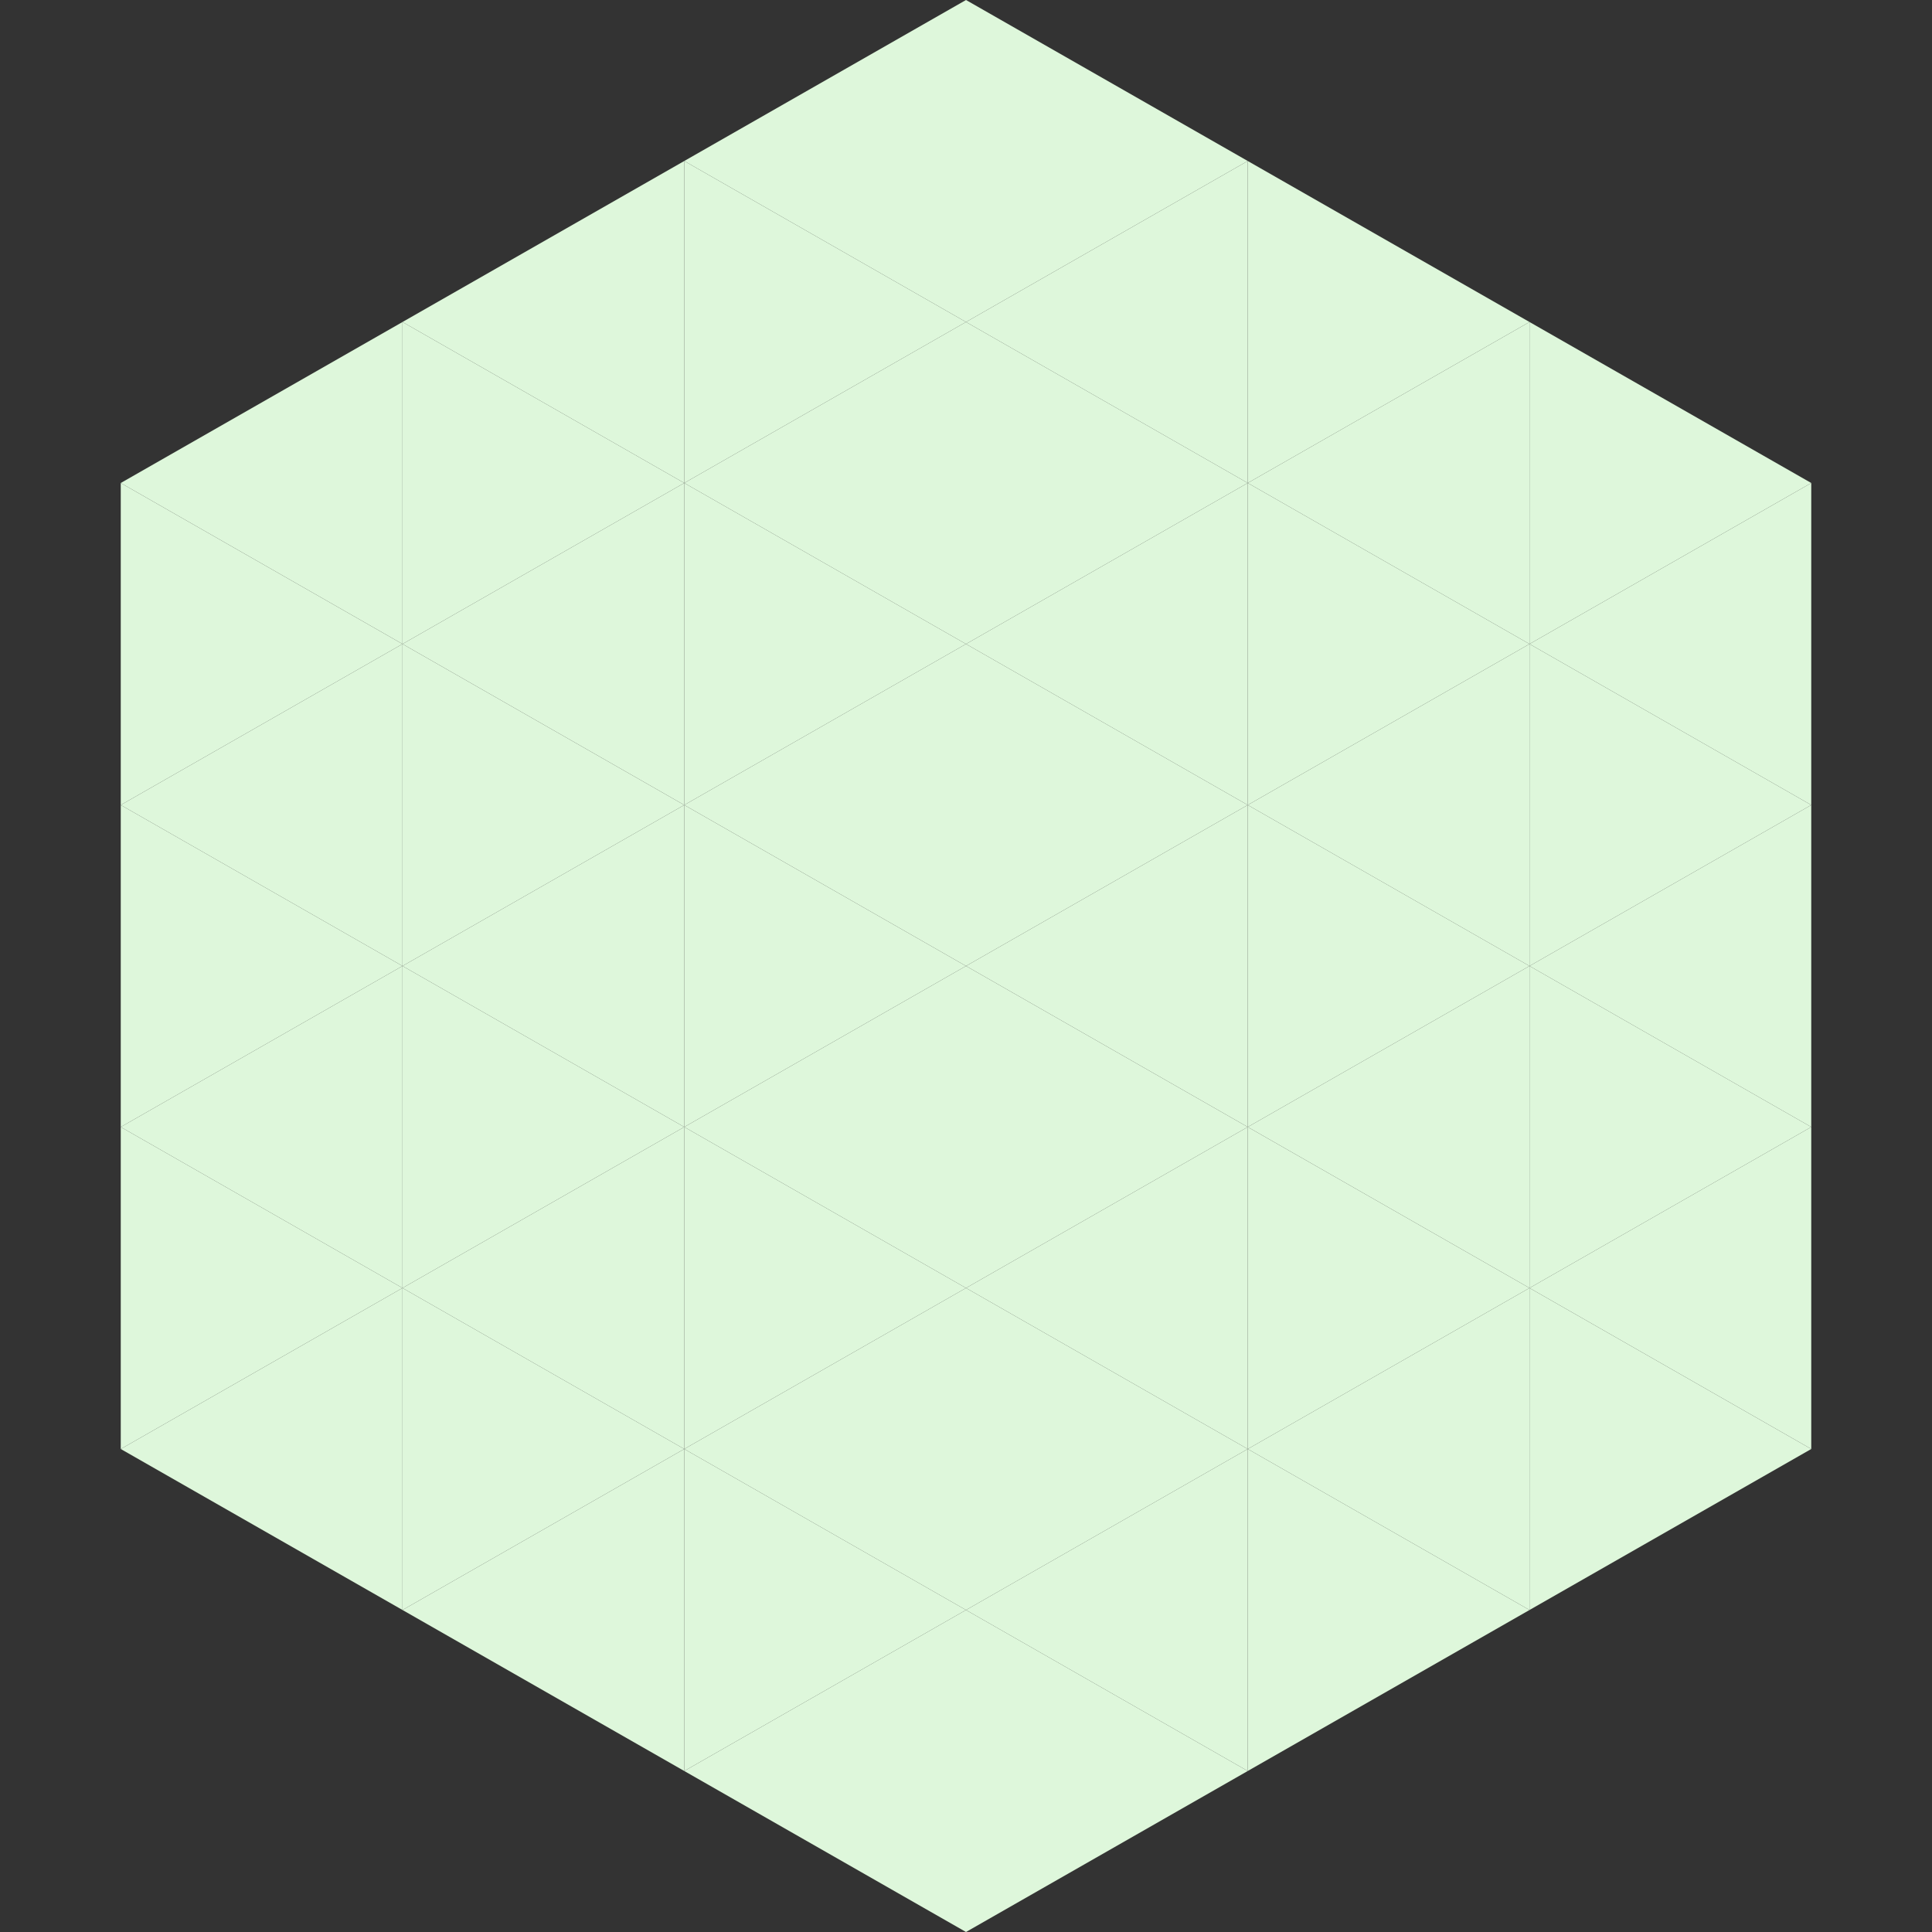
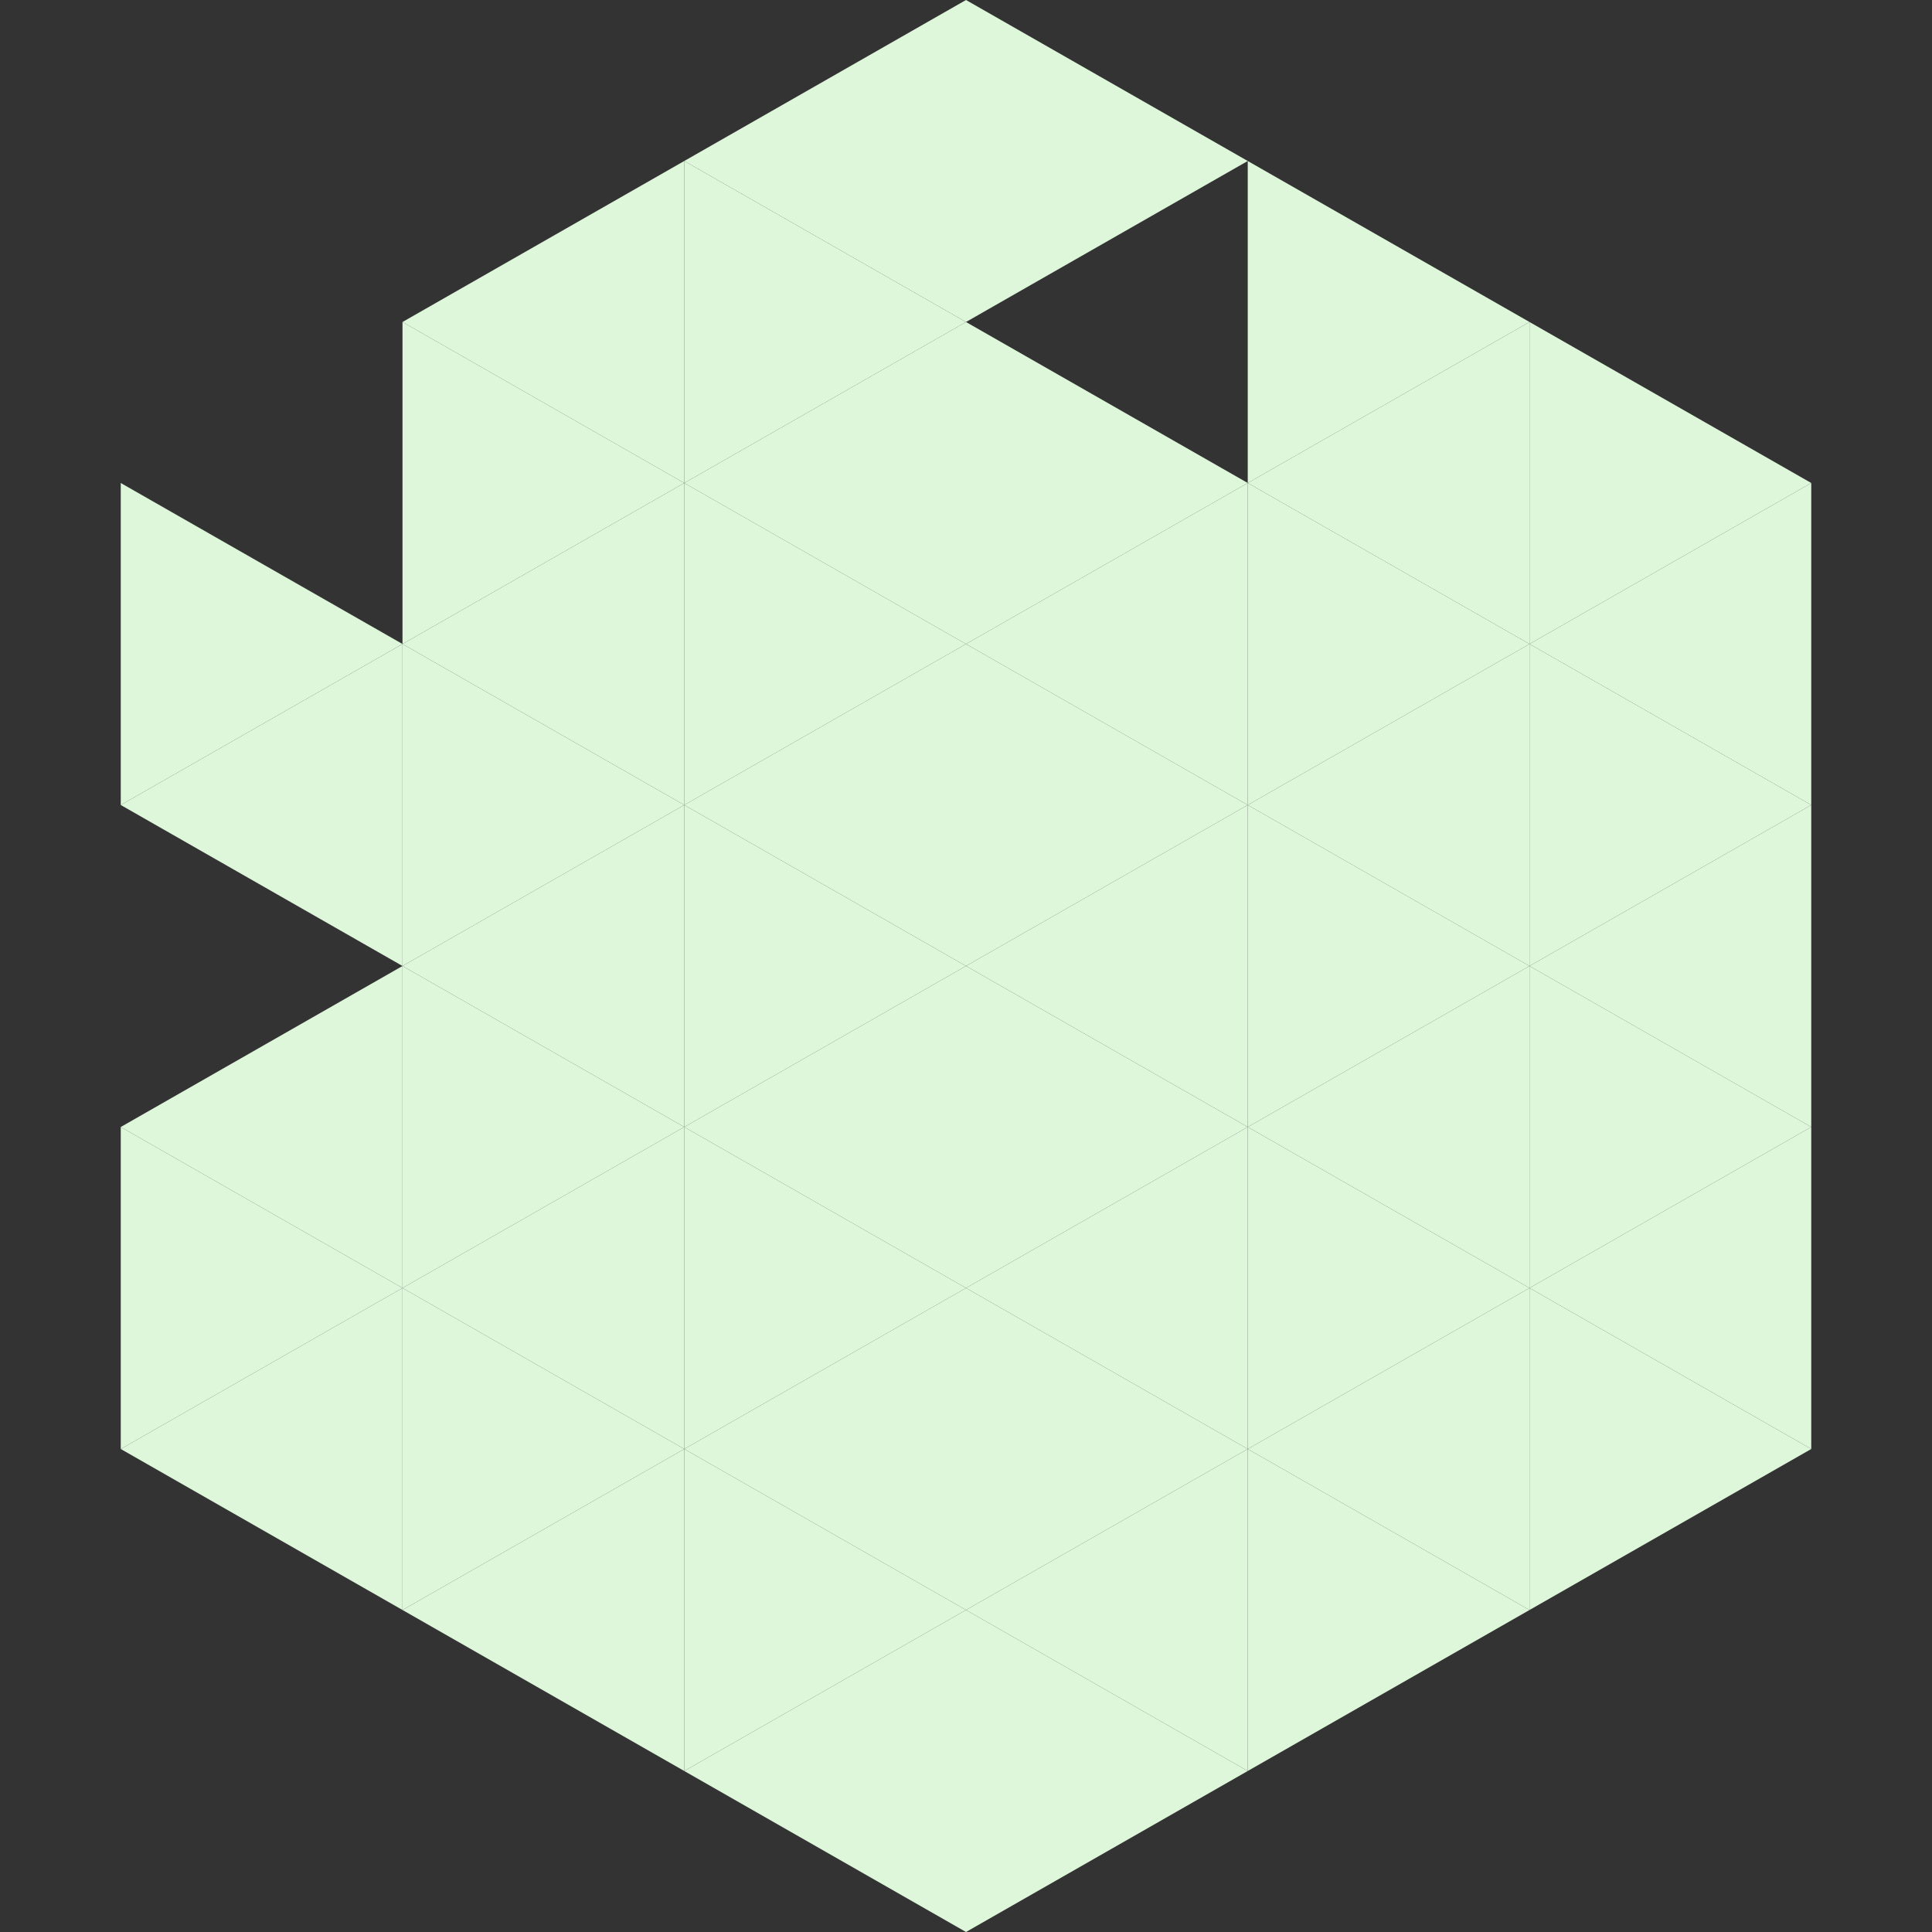
<svg xmlns="http://www.w3.org/2000/svg" width="240" height="240">
  <rect width="100%" height="100%" fill="#333333" stroke="none" />
-   <polygon points="50,40 15,60 50,80" style="fill:rgb(222,247,219)" />
  <polygon points="190,40 225,60 190,80" style="fill:rgb(222,247,219)" />
  <polygon points="15,60 50,80 15,100" style="fill:rgb(222,247,219)" />
  <polygon points="225,60 190,80 225,100" style="fill:rgb(222,247,219)" />
  <polygon points="50,80 15,100 50,120" style="fill:rgb(222,247,219)" />
  <polygon points="190,80 225,100 190,120" style="fill:rgb(222,247,219)" />
-   <polygon points="15,100 50,120 15,140" style="fill:rgb(222,247,219)" />
  <polygon points="225,100 190,120 225,140" style="fill:rgb(222,247,219)" />
  <polygon points="50,120 15,140 50,160" style="fill:rgb(222,247,219)" />
  <polygon points="190,120 225,140 190,160" style="fill:rgb(222,247,219)" />
  <polygon points="15,140 50,160 15,180" style="fill:rgb(222,247,219)" />
  <polygon points="225,140 190,160 225,180" style="fill:rgb(222,247,219)" />
  <polygon points="50,160 15,180 50,200" style="fill:rgb(222,247,219)" />
  <polygon points="190,160 225,180 190,200" style="fill:rgb(222,247,219)" />
  <polygon points="15,180 50,200 15,220" style="fill:rgb(255,255,255); fill-opacity:0" />
  <polygon points="225,180 190,200 225,220" style="fill:rgb(255,255,255); fill-opacity:0" />
  <polygon points="50,0 85,20 50,40" style="fill:rgb(255,255,255); fill-opacity:0" />
  <polygon points="190,0 155,20 190,40" style="fill:rgb(255,255,255); fill-opacity:0" />
  <polygon points="85,20 50,40 85,60" style="fill:rgb(222,247,219)" />
  <polygon points="155,20 190,40 155,60" style="fill:rgb(222,247,219)" />
  <polygon points="50,40 85,60 50,80" style="fill:rgb(222,247,219)" />
  <polygon points="190,40 155,60 190,80" style="fill:rgb(222,247,219)" />
  <polygon points="85,60 50,80 85,100" style="fill:rgb(222,247,219)" />
  <polygon points="155,60 190,80 155,100" style="fill:rgb(222,247,219)" />
  <polygon points="50,80 85,100 50,120" style="fill:rgb(222,247,219)" />
  <polygon points="190,80 155,100 190,120" style="fill:rgb(222,247,219)" />
  <polygon points="85,100 50,120 85,140" style="fill:rgb(222,247,219)" />
  <polygon points="155,100 190,120 155,140" style="fill:rgb(222,247,219)" />
  <polygon points="50,120 85,140 50,160" style="fill:rgb(222,247,219)" />
  <polygon points="190,120 155,140 190,160" style="fill:rgb(222,247,219)" />
  <polygon points="85,140 50,160 85,180" style="fill:rgb(222,247,219)" />
  <polygon points="155,140 190,160 155,180" style="fill:rgb(222,247,219)" />
  <polygon points="50,160 85,180 50,200" style="fill:rgb(222,247,219)" />
  <polygon points="190,160 155,180 190,200" style="fill:rgb(222,247,219)" />
  <polygon points="85,180 50,200 85,220" style="fill:rgb(222,247,219)" />
  <polygon points="155,180 190,200 155,220" style="fill:rgb(222,247,219)" />
  <polygon points="120,0 85,20 120,40" style="fill:rgb(222,247,219)" />
  <polygon points="120,0 155,20 120,40" style="fill:rgb(222,247,219)" />
  <polygon points="85,20 120,40 85,60" style="fill:rgb(222,247,219)" />
-   <polygon points="155,20 120,40 155,60" style="fill:rgb(222,247,219)" />
  <polygon points="120,40 85,60 120,80" style="fill:rgb(222,247,219)" />
  <polygon points="120,40 155,60 120,80" style="fill:rgb(222,247,219)" />
  <polygon points="85,60 120,80 85,100" style="fill:rgb(222,247,219)" />
  <polygon points="155,60 120,80 155,100" style="fill:rgb(222,247,219)" />
  <polygon points="120,80 85,100 120,120" style="fill:rgb(222,247,219)" />
  <polygon points="120,80 155,100 120,120" style="fill:rgb(222,247,219)" />
  <polygon points="85,100 120,120 85,140" style="fill:rgb(222,247,219)" />
  <polygon points="155,100 120,120 155,140" style="fill:rgb(222,247,219)" />
  <polygon points="120,120 85,140 120,160" style="fill:rgb(222,247,219)" />
  <polygon points="120,120 155,140 120,160" style="fill:rgb(222,247,219)" />
  <polygon points="85,140 120,160 85,180" style="fill:rgb(222,247,219)" />
  <polygon points="155,140 120,160 155,180" style="fill:rgb(222,247,219)" />
  <polygon points="120,160 85,180 120,200" style="fill:rgb(222,247,219)" />
  <polygon points="120,160 155,180 120,200" style="fill:rgb(222,247,219)" />
  <polygon points="85,180 120,200 85,220" style="fill:rgb(222,247,219)" />
  <polygon points="155,180 120,200 155,220" style="fill:rgb(222,247,219)" />
  <polygon points="120,200 85,220 120,240" style="fill:rgb(222,247,219)" />
  <polygon points="120,200 155,220 120,240" style="fill:rgb(222,247,219)" />
  <polygon points="85,220 120,240 85,260" style="fill:rgb(255,255,255); fill-opacity:0" />
  <polygon points="155,220 120,240 155,260" style="fill:rgb(255,255,255); fill-opacity:0" />
</svg>